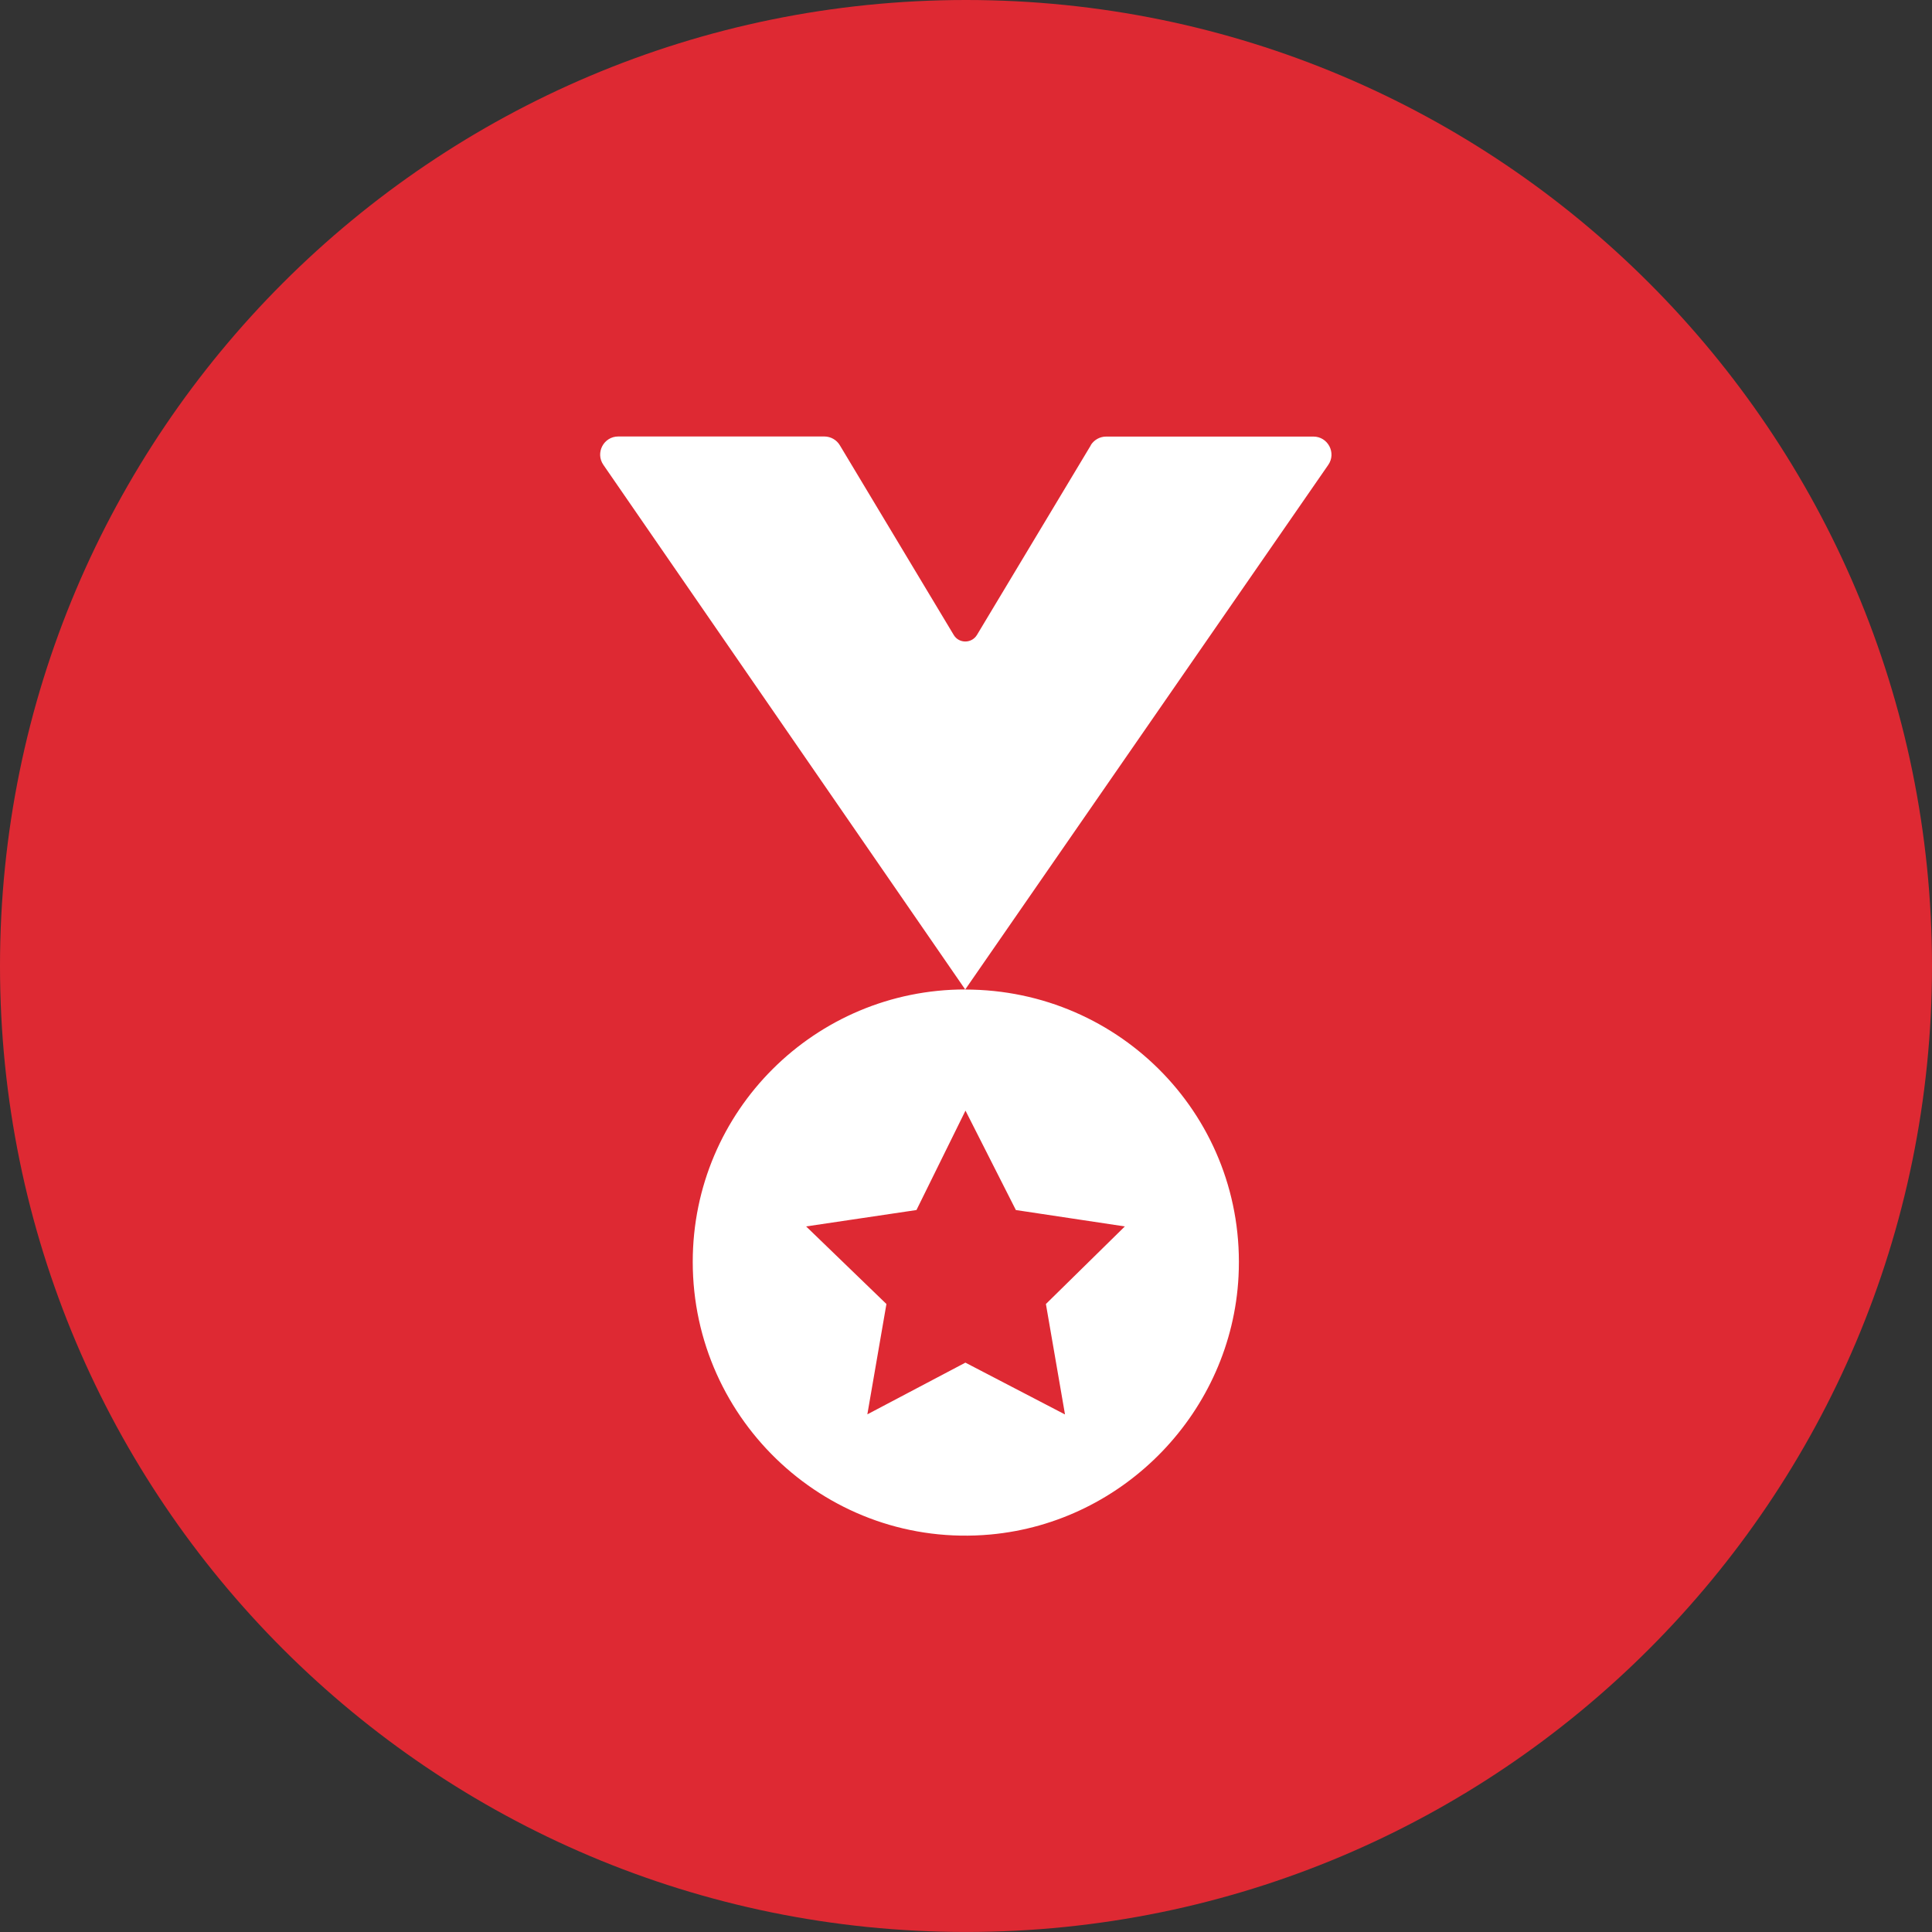
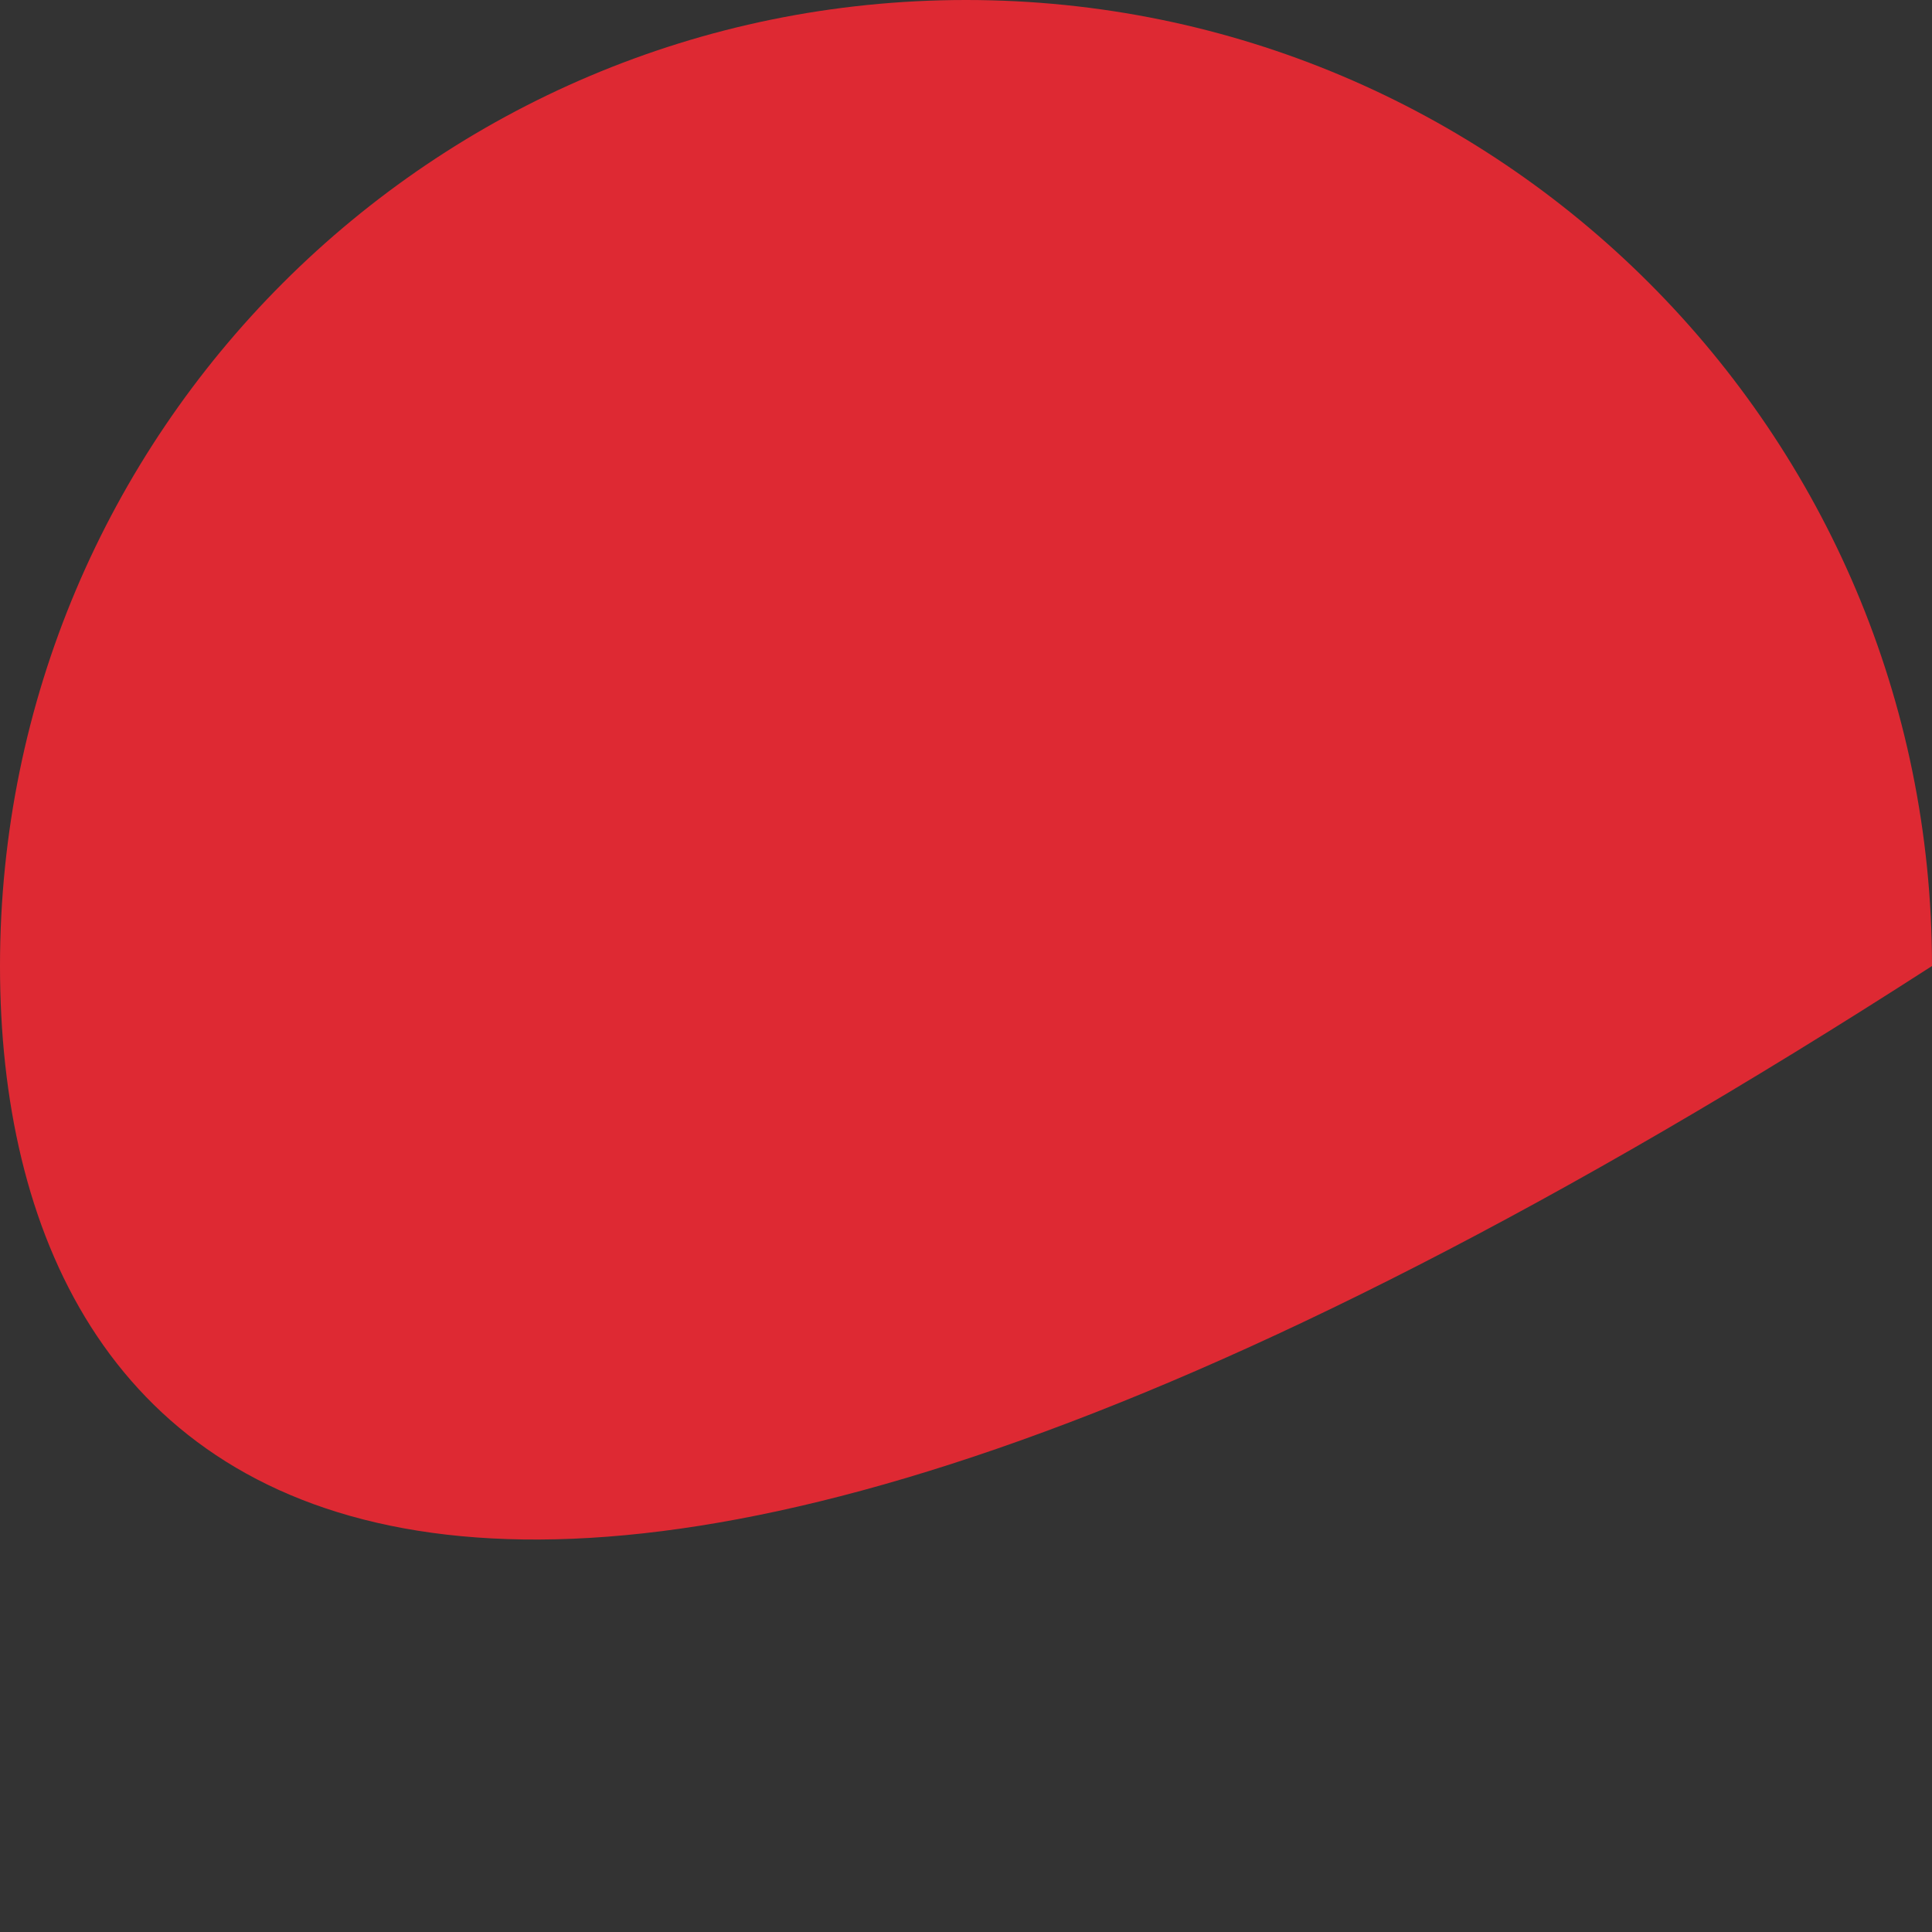
<svg xmlns="http://www.w3.org/2000/svg" width="64" height="64" viewBox="0 0 64 64" fill="none">
  <rect x="0" y="0" width="64" height="64" fill="#333333" stroke="none" />
-   <path d="M64 32C64 49.672 49.672 63.999 32 63.999C14.328 63.999 0 49.672 0 32C0 14.327 14.328 -0 32 -0C49.672 -0 64 14.327 64 32Z" fill="#DE2933" />
-   <path d="M35.272 46.852L31.98 45.139L28.732 46.852L29.364 43.197L26.704 40.627L30.359 40.084L31.983 36.791L33.652 40.084L37.262 40.627L34.647 43.197L35.279 46.852H35.272ZM36.136 14.749L32.363 21.033C32.187 21.323 31.765 21.323 31.593 21.033L27.82 14.749C27.713 14.569 27.516 14.459 27.305 14.459H20.481C19.998 14.459 19.714 15.001 19.987 15.398L31.973 32.777C27.011 32.777 22.948 36.791 22.948 41.801C22.948 47.087 27.471 51.316 32.805 50.833C37.259 50.428 40.8 46.745 41.028 42.278C41.294 37.051 37.138 32.78 31.973 32.78L43.999 15.402C44.276 15.004 43.989 14.462 43.509 14.462H36.644C36.433 14.462 36.239 14.572 36.129 14.752" fill="white" />
+   <path d="M64 32C14.328 63.999 0 49.672 0 32C0 14.327 14.328 -0 32 -0C49.672 -0 64 14.327 64 32Z" fill="#DE2933" />
</svg>